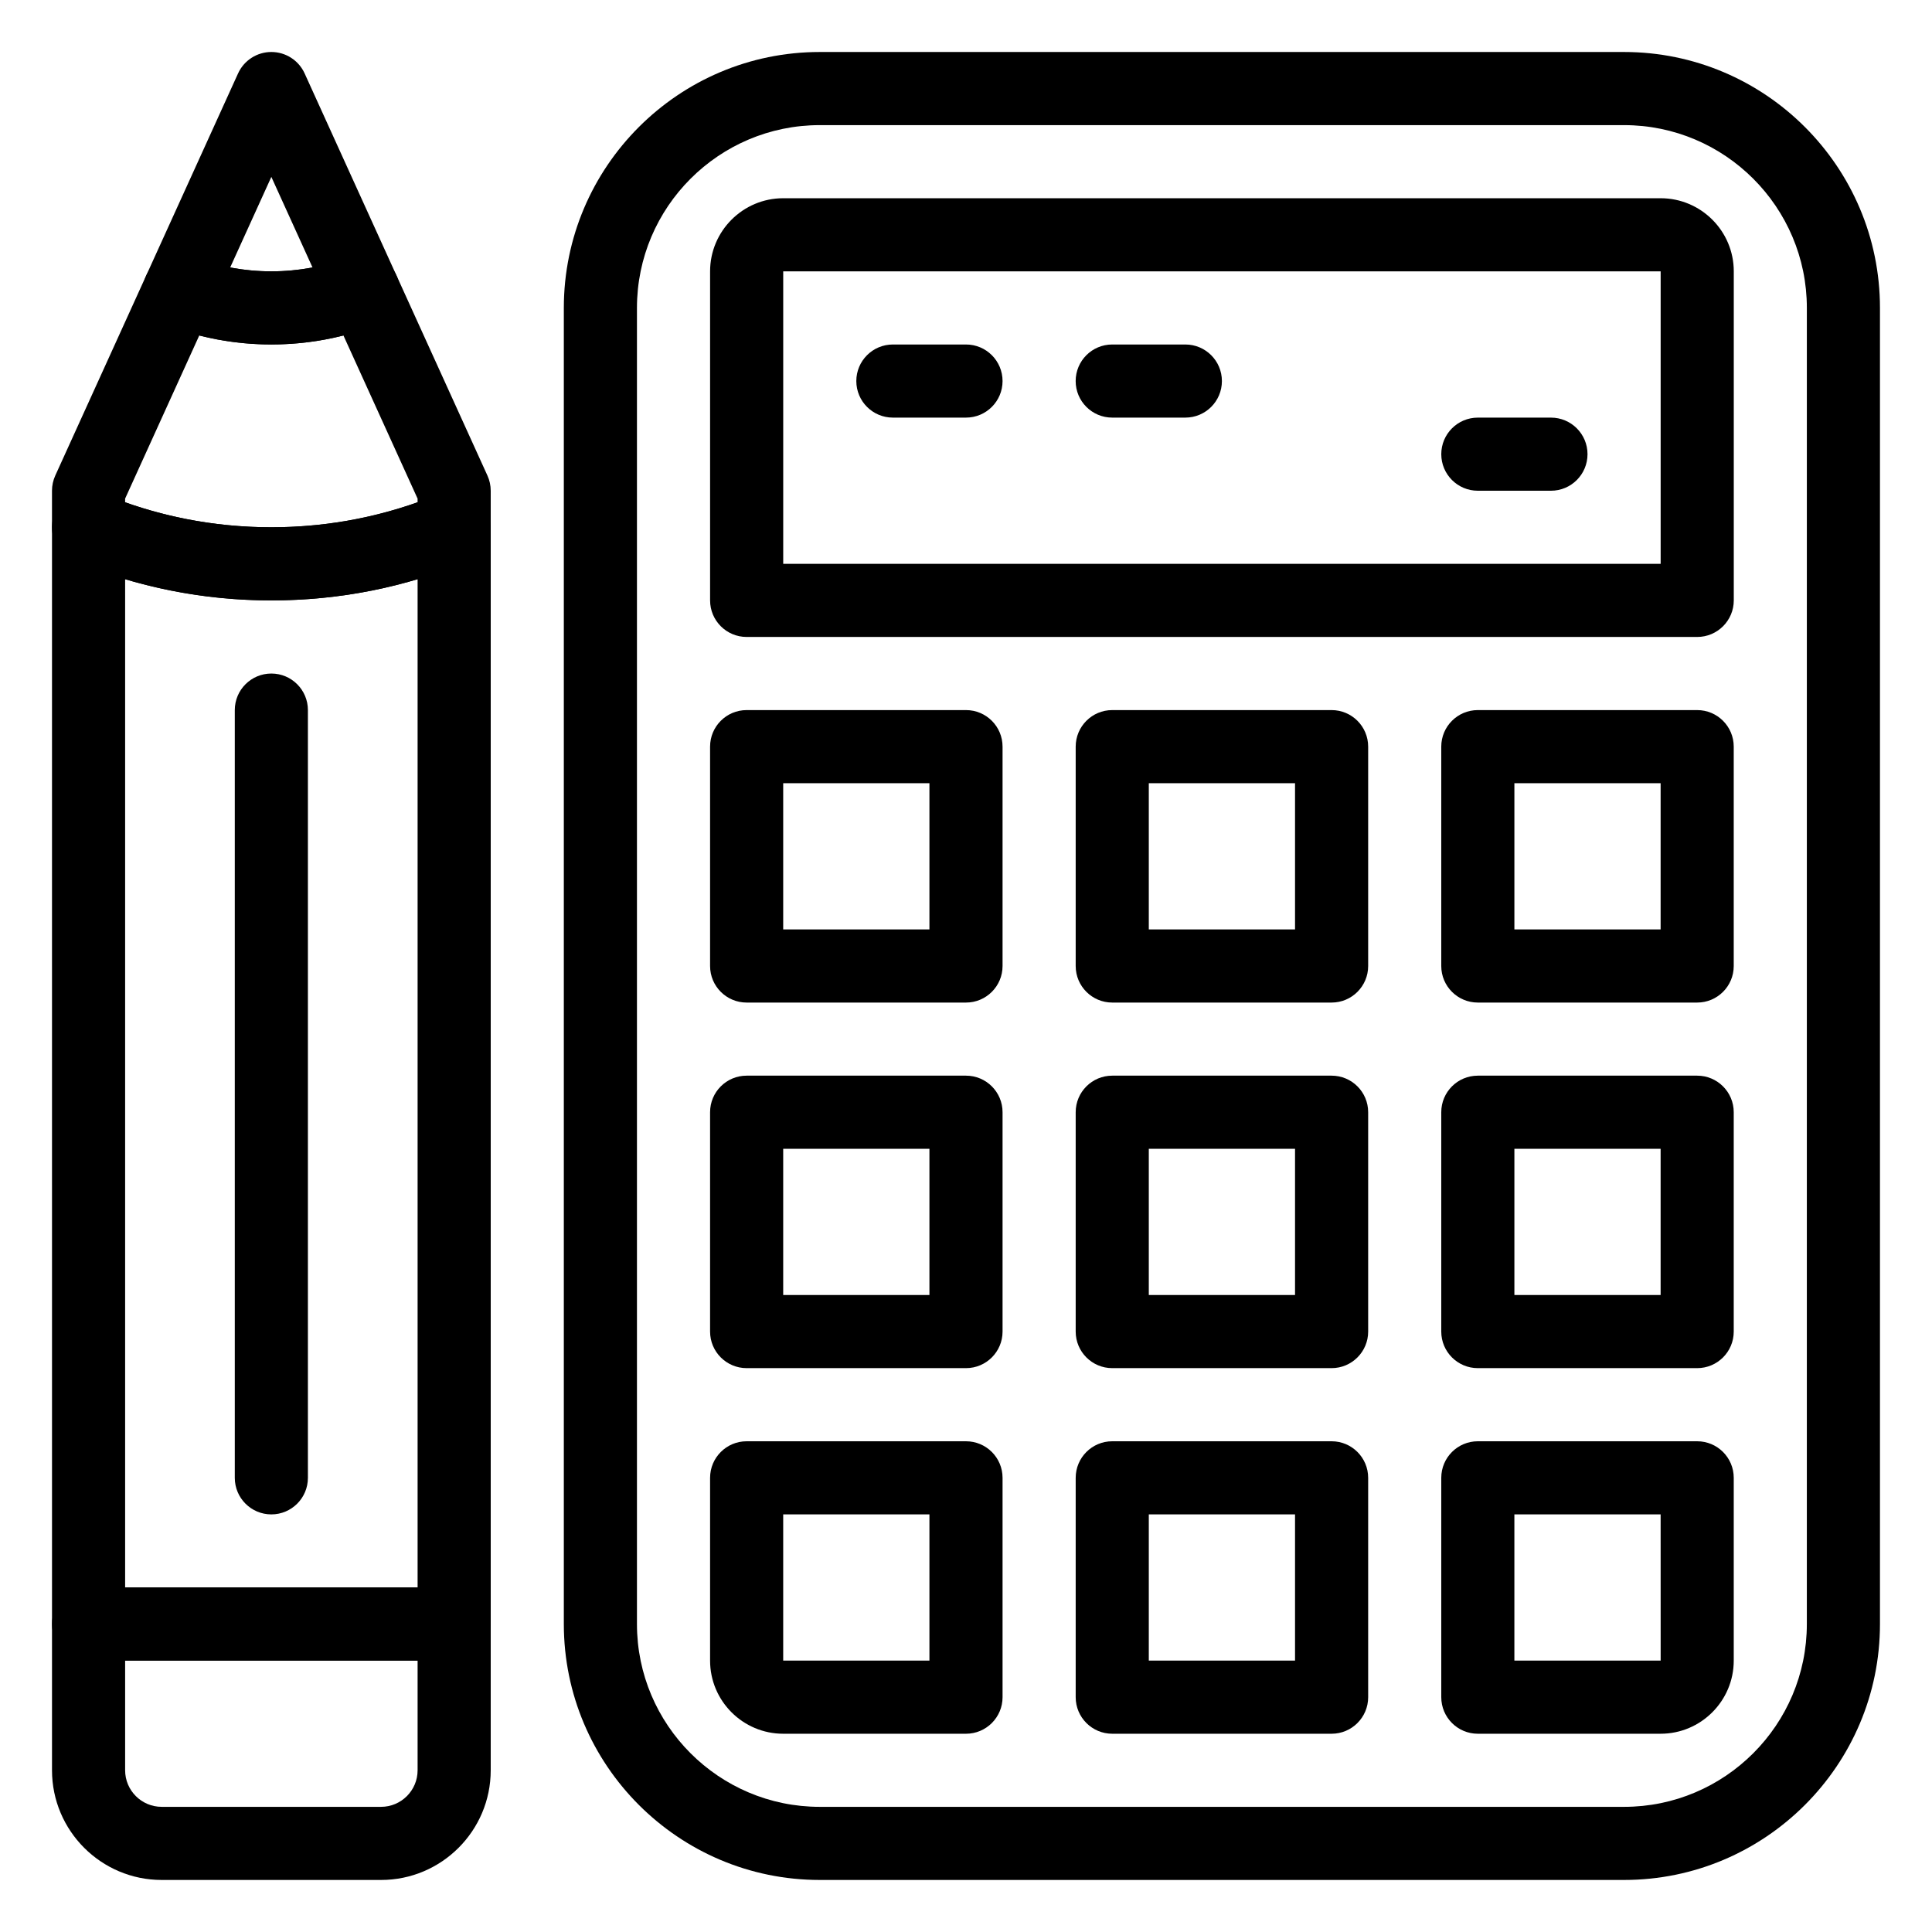
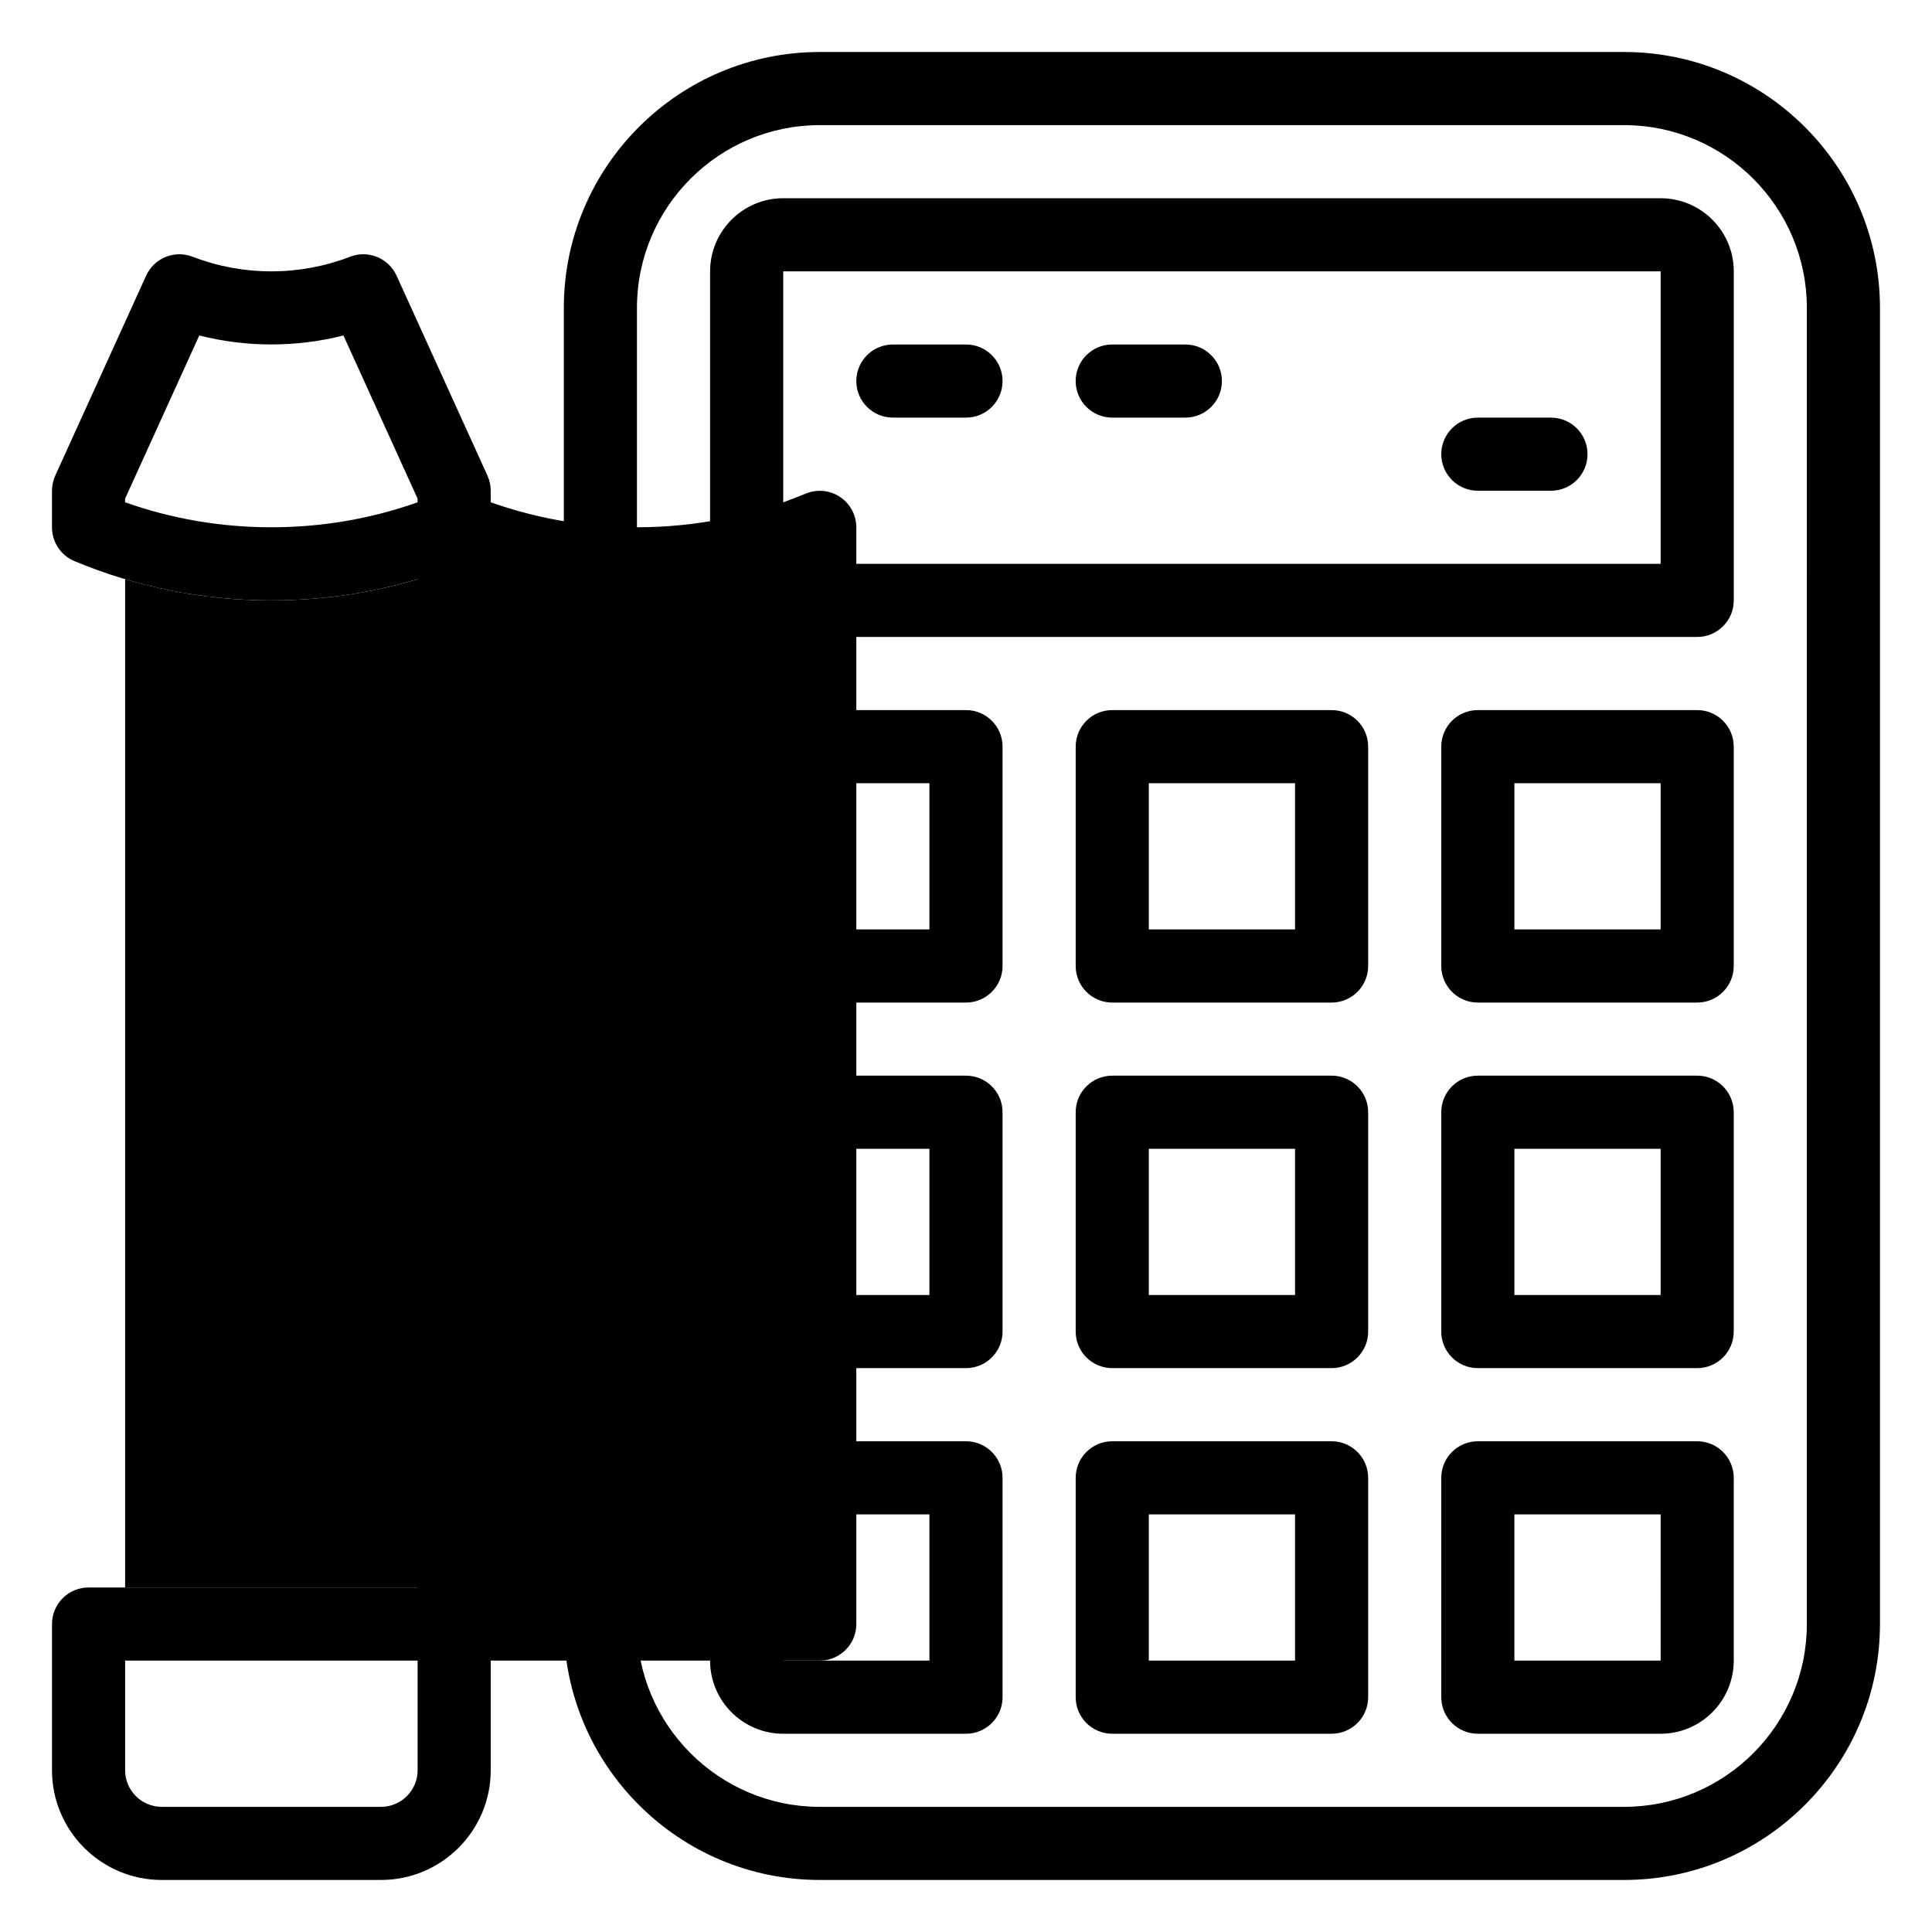
<svg xmlns="http://www.w3.org/2000/svg" fill="#000000" width="800px" height="800px" version="1.1" viewBox="144 144 512 512">
  <g>
    <path d="m244.98 642.21h-58.133c-16.027 0-29.066-13.039-29.066-29.066v-38.754c0-5.352 4.336-9.688 9.688-9.688h96.887c5.352 0 9.688 4.34 9.688 9.688v38.754c0.004 16.027-13.035 29.066-29.062 29.066zm-67.82-58.133v29.066c0 5.344 4.348 9.688 9.688 9.688h58.133c5.344 0 9.688-4.348 9.688-9.688v-29.066z" />
-     <path d="m264.36 584.08h-96.887c-5.352 0-9.688-4.34-9.688-9.688l-0.004-290.63c0-3.238 1.617-6.266 4.316-8.062 2.695-1.797 6.113-2.125 9.102-0.879 14.184 5.91 29.227 8.91 44.715 8.91 15.488 0 30.531-3 44.715-8.914 2.988-1.246 6.406-0.918 9.102 0.879 2.695 1.797 4.316 4.82 4.316 8.062v290.63c0 5.352-4.34 9.688-9.688 9.688zm-87.199-19.375h77.508v-267.21c-12.516 3.734-25.496 5.621-38.754 5.621-13.258 0-26.238-1.887-38.754-5.621z" />
+     <path d="m264.36 584.08c-5.352 0-9.688-4.34-9.688-9.688l-0.004-290.63c0-3.238 1.617-6.266 4.316-8.062 2.695-1.797 6.113-2.125 9.102-0.879 14.184 5.91 29.227 8.91 44.715 8.91 15.488 0 30.531-3 44.715-8.914 2.988-1.246 6.406-0.918 9.102 0.879 2.695 1.797 4.316 4.82 4.316 8.062v290.63c0 5.352-4.34 9.688-9.688 9.688zm-87.199-19.375h77.508v-267.21c-12.516 3.734-25.496 5.621-38.754 5.621-13.258 0-26.238-1.887-38.754-5.621z" />
    <path d="m215.91 303.11c-18.062 0-35.617-3.5-52.172-10.406-3.609-1.508-5.961-5.035-5.961-8.941v-9.719c0-1.383 0.297-2.75 0.867-4.008l24.078-52.973c2.121-4.668 7.516-6.875 12.305-5.031 6.684 2.574 13.711 3.879 20.883 3.879 7.172 0 14.199-1.305 20.883-3.879 4.789-1.844 10.18 0.363 12.305 5.031l24.078 52.973c0.574 1.258 0.867 2.625 0.867 4.008v9.719c0 3.91-2.352 7.438-5.961 8.941-16.555 6.902-34.109 10.406-52.172 10.406zm-38.754-25.996c12.41 4.394 25.418 6.617 38.754 6.617 13.336 0 26.344-2.223 38.754-6.617v-0.973l-19.652-43.238c-12.445 3.172-25.754 3.172-38.203 0l-19.652 43.238z" />
-     <path d="m215.91 235.29c-9.566 0-18.934-1.742-27.848-5.176-2.488-0.961-4.473-2.902-5.484-5.375-1.008-2.469-0.957-5.246 0.148-7.676l24.363-53.605c1.574-3.457 5.023-5.68 8.82-5.68 3.801 0 7.25 2.219 8.82 5.68l24.363 53.605c1.105 2.43 1.156 5.207 0.148 7.676-1.008 2.469-2.996 4.414-5.484 5.375-8.914 3.434-18.281 5.176-27.848 5.176zm-10.91-20.406c7.16 1.367 14.66 1.367 21.82 0l-10.91-24.004z" />
    <path d="m215.91 545.33c-5.352 0-9.688-4.34-9.688-9.688v-203.46c0-5.352 4.336-9.688 9.688-9.688 5.352 0 9.688 4.336 9.688 9.688v203.46c0 5.348-4.336 9.688-9.688 9.688z" />
    <path d="m574.39 642.21h-213.15c-37.395 0-67.82-30.422-67.82-67.82v-348.79c0-37.395 30.426-67.82 67.82-67.82h213.15c37.398 0 67.82 30.426 67.82 67.82v348.79c0.004 37.398-30.418 67.82-67.816 67.82zm-213.15-465.05c-26.711 0-48.441 21.73-48.441 48.441v348.79c0 26.711 21.73 48.441 48.441 48.441h213.15c26.711 0 48.441-21.73 48.441-48.441l0.004-348.79c0-26.711-21.73-48.441-48.441-48.441z" />
    <path d="m593.77 312.8h-251.9c-5.352 0-9.688-4.336-9.688-9.688v-87.199c0-10.684 8.691-19.379 19.379-19.379h232.53c10.684 0 19.379 8.691 19.379 19.379v87.199c-0.004 5.352-4.344 9.688-9.695 9.688zm-242.21-19.379h232.53v-77.508h-232.53z" />
    <path d="m400 409.69h-58.133c-5.352 0-9.688-4.34-9.688-9.688v-58.133c0-5.352 4.336-9.688 9.688-9.688h58.133c5.352 0 9.688 4.336 9.688 9.688v58.133c0 5.348-4.34 9.688-9.688 9.688zm-48.445-19.379h38.754v-38.754h-38.754z" />
    <path d="m496.89 409.69h-58.133c-5.352 0-9.688-4.34-9.688-9.688v-58.133c0-5.352 4.336-9.688 9.688-9.688h58.133c5.352 0 9.688 4.336 9.688 9.688v58.133c0 5.348-4.34 9.688-9.688 9.688zm-48.445-19.379h38.754v-38.754h-38.754z" />
    <path d="m593.77 409.69h-58.133c-5.352 0-9.688-4.34-9.688-9.688v-58.133c0-5.352 4.336-9.688 9.688-9.688h58.133c5.352 0 9.688 4.336 9.688 9.688v58.133c0.004 5.348-4.336 9.688-9.688 9.688zm-48.441-19.379h38.754v-38.754h-38.754z" />
    <path d="m400 506.57h-58.133c-5.352 0-9.688-4.34-9.688-9.688v-58.133c0-5.352 4.336-9.688 9.688-9.688h58.133c5.352 0 9.688 4.34 9.688 9.688v58.133c0 5.348-4.34 9.688-9.688 9.688zm-48.445-19.379h38.754v-38.754h-38.754z" />
    <path d="m496.89 506.57h-58.133c-5.352 0-9.688-4.34-9.688-9.688v-58.133c0-5.352 4.336-9.688 9.688-9.688h58.133c5.352 0 9.688 4.34 9.688 9.688v58.133c0 5.348-4.34 9.688-9.688 9.688zm-48.445-19.379h38.754v-38.754h-38.754z" />
    <path d="m593.77 506.57h-58.133c-5.352 0-9.688-4.34-9.688-9.688v-58.133c0-5.352 4.336-9.688 9.688-9.688h58.133c5.352 0 9.688 4.34 9.688 9.688v58.133c0.004 5.348-4.336 9.688-9.688 9.688zm-48.441-19.379h38.754v-38.754h-38.754z" />
    <path d="m400 603.46h-48.441c-10.684 0-19.379-8.691-19.379-19.379v-48.441c0-5.352 4.336-9.688 9.688-9.688h58.133c5.352 0 9.688 4.34 9.688 9.688v58.133c0 5.348-4.34 9.688-9.688 9.688zm-48.445-58.133v38.754h38.754v-38.754z" />
    <path d="m496.89 603.46h-58.133c-5.352 0-9.688-4.34-9.688-9.688v-58.133c0-5.352 4.336-9.688 9.688-9.688h58.133c5.352 0 9.688 4.34 9.688 9.688v58.133c0 5.348-4.34 9.688-9.688 9.688zm-48.445-19.379h38.754v-38.754h-38.754z" />
    <path d="m584.08 603.46h-48.441c-5.352 0-9.688-4.34-9.688-9.688v-58.133c0-5.352 4.336-9.688 9.688-9.688h58.133c5.352 0 9.688 4.34 9.688 9.688v48.441c0 10.684-8.695 19.379-19.379 19.379zm-38.754-19.379h38.754 0.012l-0.008-38.754h-38.758z" />
    <path d="m400 254.67h-19.379c-5.352 0-9.688-4.336-9.688-9.688 0-5.352 4.336-9.688 9.688-9.688h19.379c5.352 0 9.688 4.336 9.688 9.688 0 5.352-4.34 9.688-9.688 9.688z" />
    <path d="m458.13 254.67h-19.379c-5.352 0-9.688-4.336-9.688-9.688 0-5.352 4.336-9.688 9.688-9.688h19.379c5.352 0 9.688 4.336 9.688 9.688 0.004 5.352-4.336 9.688-9.688 9.688z" />
    <path d="m555.02 274.05h-19.379c-5.352 0-9.688-4.336-9.688-9.688s4.336-9.688 9.688-9.688h19.379c5.352 0 9.688 4.336 9.688 9.688 0.004 5.348-4.336 9.688-9.688 9.688z" />
  </g>
</svg>